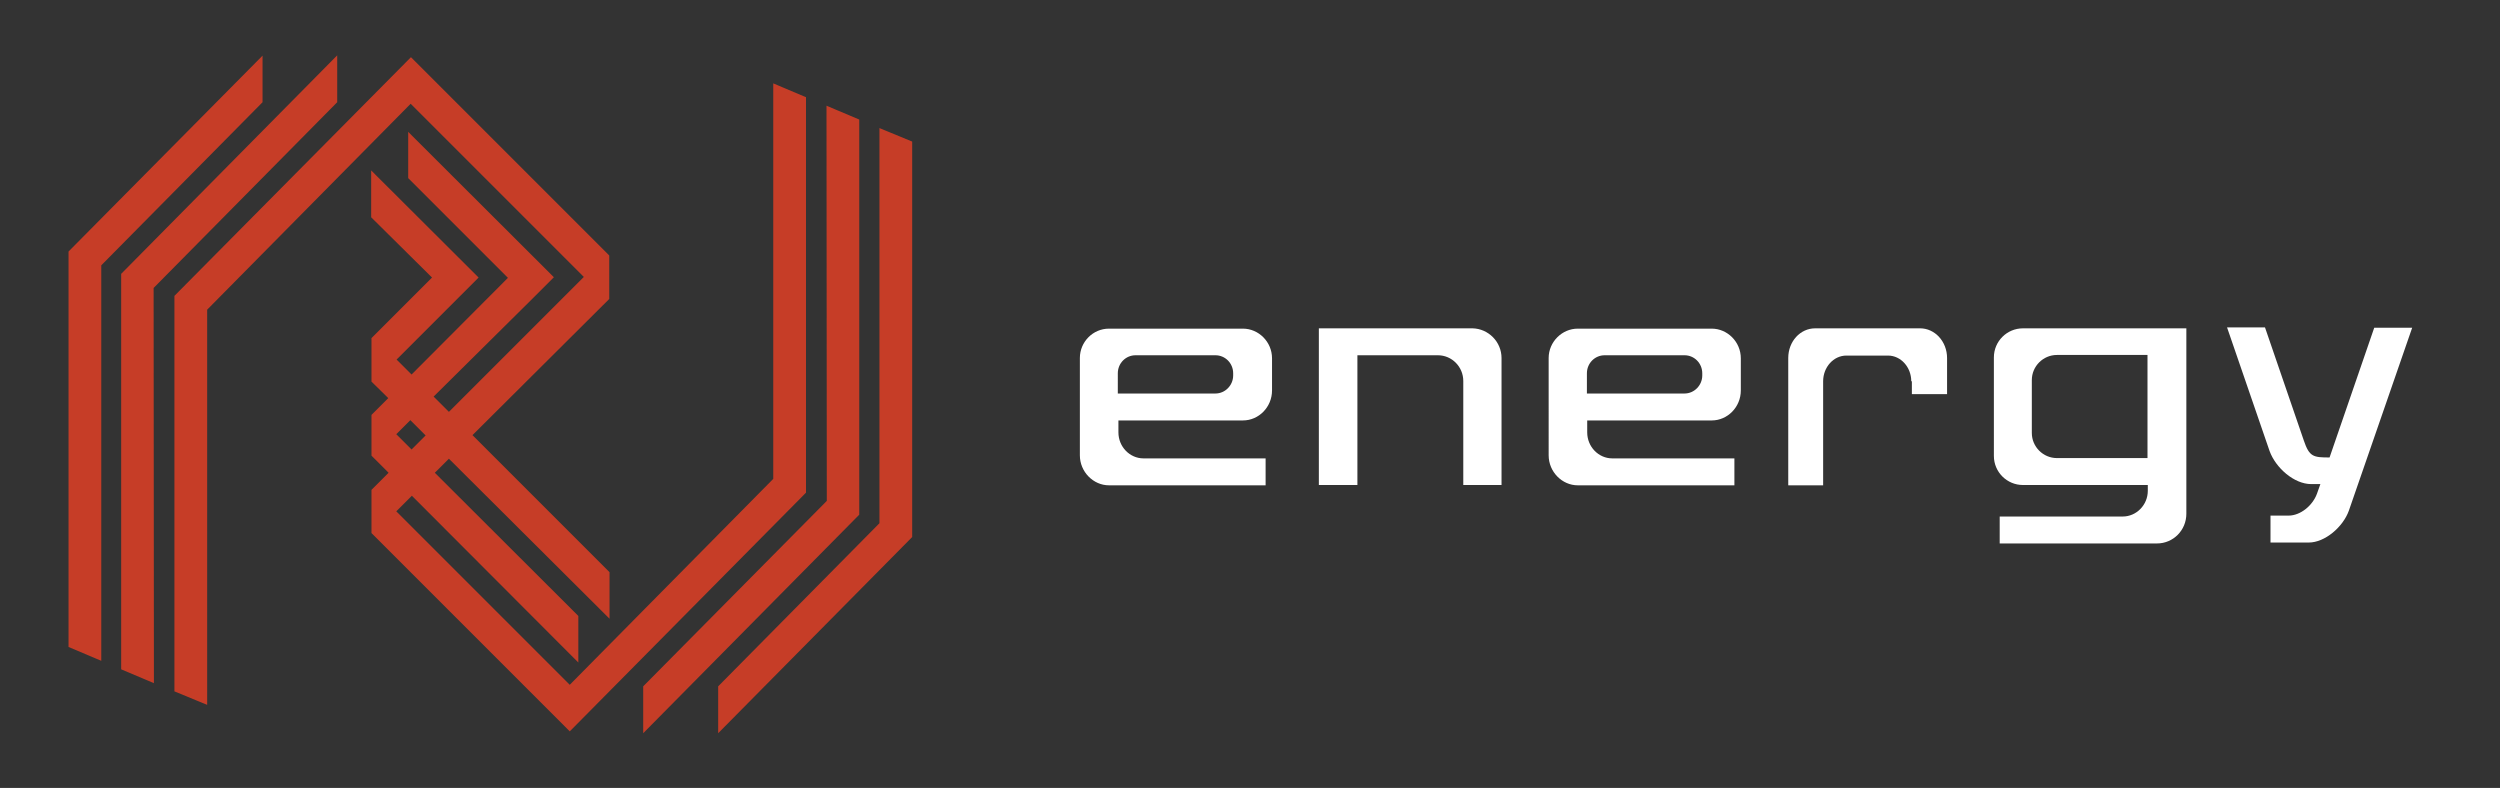
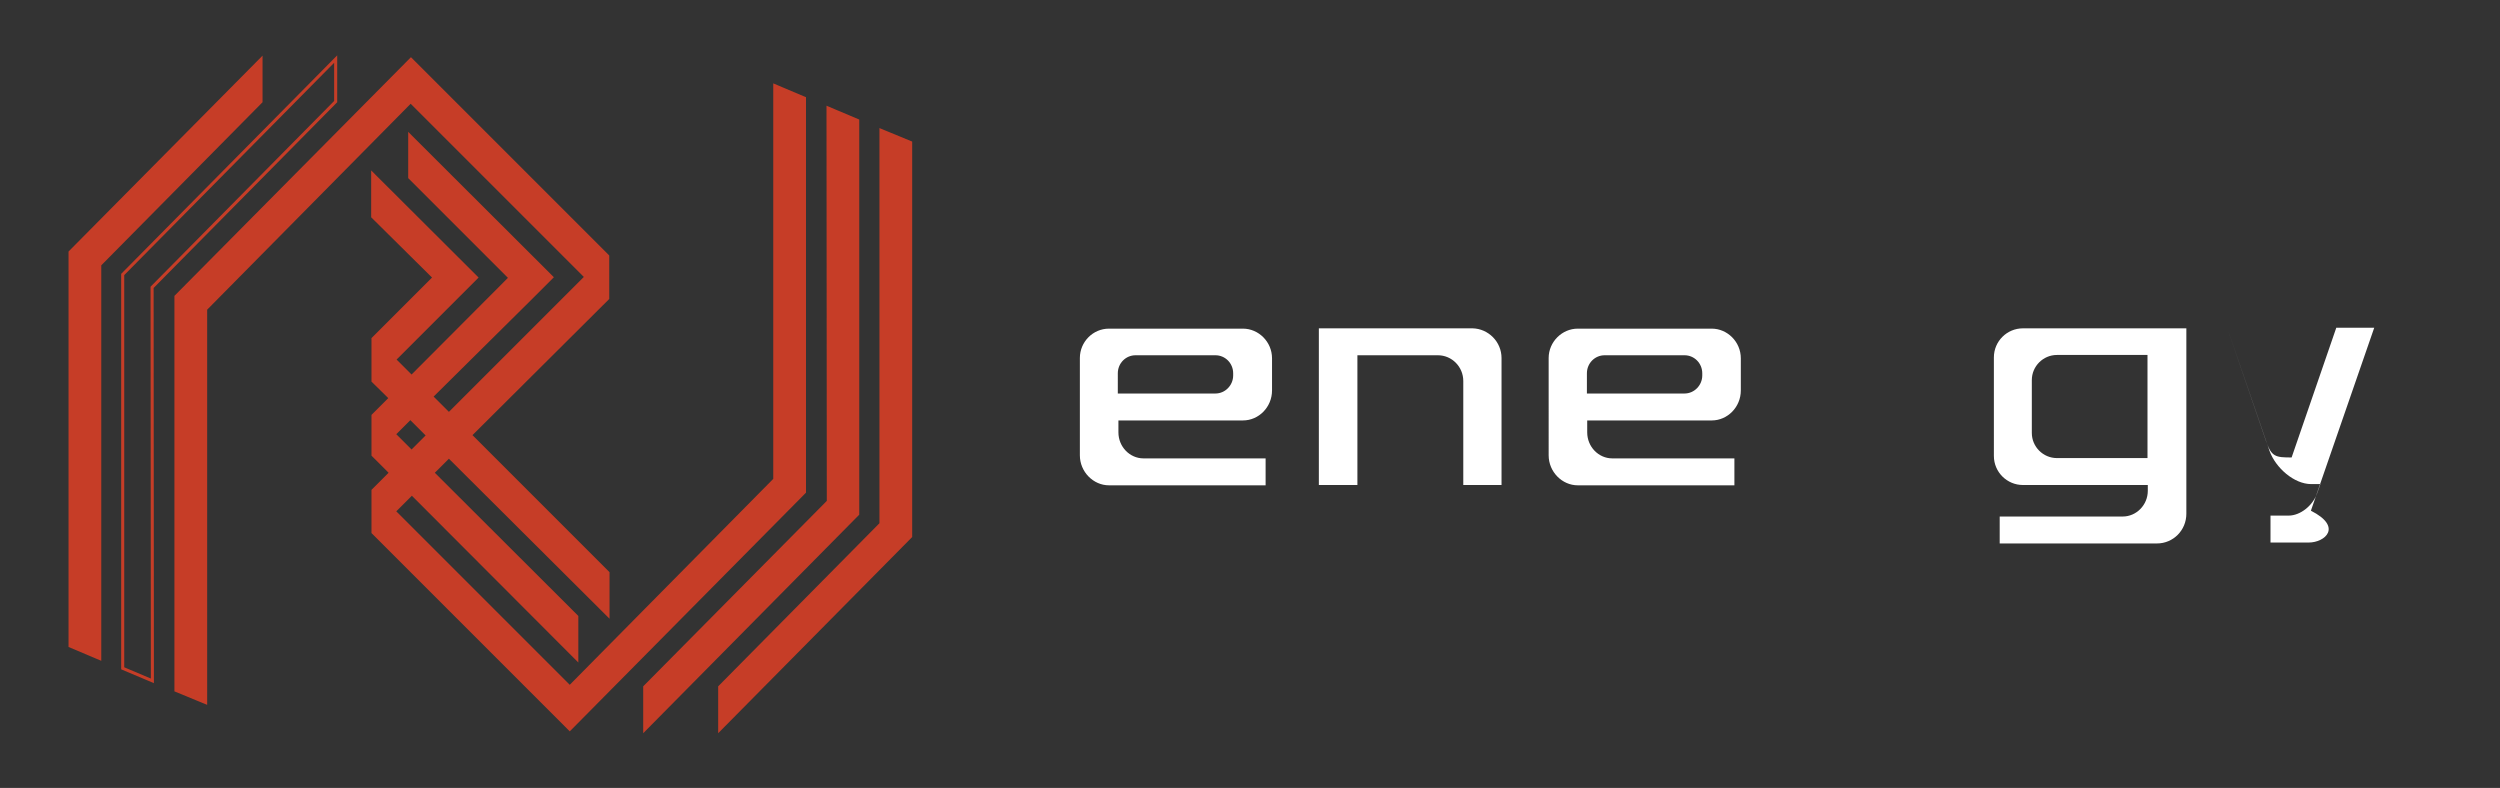
<svg xmlns="http://www.w3.org/2000/svg" xmlns:xlink="http://www.w3.org/1999/xlink" version="1.1" id="Isolation_Mode" x="0px" y="0px" viewBox="0 0 817 257.5" style="enable-background:new 0 0 817 257.5;" xml:space="preserve">
  <rect x="0" y="0" width="817" height="257.5" fill="#333333" stroke="none" />
  <style type="text/css">
	.st0{fill:#C63D27;}
	.st1{fill:none;stroke:#C63D27;stroke-miterlimit:10;}
	.st2{clip-path:url(#SVGID_00000092440755348791844380000012528731138428948892_);fill:#C63D27;}
	.st3{clip-path:url(#SVGID_00000142857319022209354650000007456774388426986636_);fill:none;stroke:#C63D27;stroke-miterlimit:10;}
	.st4{clip-path:url(#SVGID_00000120521271804193155610000006493797651054000816_);fill:#C63D27;}
	.st5{clip-path:url(#SVGID_00000101813505758805182920000004128988067939036593_);fill:none;stroke:#C63D27;stroke-miterlimit:10;}
	.st6{clip-path:url(#SVGID_00000101781721600261147620000009034001292687448204_);fill:#C63D27;}
	.st7{clip-path:url(#SVGID_00000007390879833453825520000005708686173206893224_);fill:none;stroke:#C63D27;stroke-miterlimit:10;}
	.st8{clip-path:url(#SVGID_00000060027009970344876370000004360631990285012362_);fill:#C63D27;}
	.st9{clip-path:url(#SVGID_00000182520018781350641260000001325660951051453873_);fill:none;stroke:#C63D27;stroke-miterlimit:10;}
	.st10{enable-background:new    ;}
	.st11{fill:#FFFFFF;}
</style>
  <g>
    <polygon class="st0" points="85.3,19.4 22.9,82.4 22.9,211.1 32.6,215.2 32.6,86.5 85.3,33.2  " />
    <polygon class="st1" points="85.3,19.4 22.9,82.4 22.9,211.1 32.6,215.2 32.6,86.5 85.3,33.2  " />
    <g>
      <g>
        <g>
          <g>
            <defs>
-               <rect id="SVGID_1_" x="3.6" y="3.3" width="913" height="251" />
-             </defs>
+               </defs>
            <clipPath id="SVGID_00000063602523276814154150000005786892150387424154_">
              <use xlink:href="#SVGID_1_" style="overflow:visible;" />
            </clipPath>
            <path style="clip-path:url(#SVGID_00000063602523276814154150000005786892150387424154_);fill:#C63D27;" d="M109.7,33.2V19.3       L40.1,89.7l0,0.3v128.4l9.7,4.1c0-0.1-0.1-128.6-0.1-128.6L109.7,33.2z" />
          </g>
        </g>
      </g>
    </g>
    <g>
      <g>
        <g>
          <g>
            <defs>
              <rect id="SVGID_00000181088029161983035450000005390969525031146156_" x="3.6" y="3.3" width="913" height="251" />
            </defs>
            <clipPath id="SVGID_00000049199817198631478680000011816265541123674002_">
              <use xlink:href="#SVGID_00000181088029161983035450000005390969525031146156_" style="overflow:visible;" />
            </clipPath>
            <path style="clip-path:url(#SVGID_00000049199817198631478680000011816265541123674002_);fill:none;stroke:#C63D27;stroke-miterlimit:10;" d="       M109.7,33.2V19.3L40.1,89.7l0,0.3v128.4l9.7,4.1c0-0.1-0.1-128.6-0.1-128.6L109.7,33.2z" />
          </g>
        </g>
      </g>
    </g>
    <g>
      <g>
        <g>
          <g>
            <defs>
              <rect id="SVGID_00000032644982352061177310000002798971083365087418_" x="3.6" y="3.3" width="913" height="251" />
            </defs>
            <clipPath id="SVGID_00000081643428132531080100000003157959888700537514_">
              <use xlink:href="#SVGID_00000032644982352061177310000002798971083365087418_" style="overflow:visible;" />
            </clipPath>
            <path style="clip-path:url(#SVGID_00000081643428132531080100000003157959888700537514_);fill:#C63D27;" d="M262.9,160.8V32.1       l-9.7-4.1v128.7l-67,67.8v0l-57.4-57.4l5.8-5.8l51.9,52l2,2v-13.8l-2.2-2.2l-44.9-44.8l5.3-5.3l52,51.8v-13.8l-45-45l44.9-44.7       V83.7l-64.3-64.3L57.5,96.9v128.7l9.7,4V101l67-67.8l57.3,57.3l-44.8,44.8l-5.7-5.7l32.4-32.1l0.1-0.1l6.8-6.8l-46.4-46.3v13.7       l32.8,32.8l-32.2,32.3l-5.6-5.6l19.9-19.9l6.9-6.9l-33.9-33.8v13.9l20.1,19.9l-20,20v13.8l0,0l5.7,5.6l-5.7,5.7v12.9l5.8,5.8       l-5.8,5.8h0V174l0,0l64.3,64.3v0L262.9,160.8z M134.1,136.6l5.7,5.7l-5.3,5.3v0l-5.7-5.7L134.1,136.6z" />
          </g>
        </g>
      </g>
    </g>
    <g>
      <g>
        <g>
          <g>
            <defs>
              <rect id="SVGID_00000168795304111433042390000005481860115018231726_" x="3.6" y="3.3" width="913" height="251" />
            </defs>
            <clipPath id="SVGID_00000075126745967533264780000018267572243127556007_">
              <use xlink:href="#SVGID_00000168795304111433042390000005481860115018231726_" style="overflow:visible;" />
            </clipPath>
            <path style="clip-path:url(#SVGID_00000075126745967533264780000018267572243127556007_);fill:none;stroke:#C63D27;stroke-miterlimit:10;" d="       M262.9,160.8V32.1l-9.7-4.1v128.7l-67,67.8v0l-57.4-57.4l5.8-5.8l51.9,52l2,2v-13.8l-2.2-2.2l-44.9-44.8l5.3-5.3l52,51.8v-13.8       l-45-45l44.9-44.7V83.7l-64.3-64.3L57.5,96.9v128.7l9.7,4V101l67-67.8l57.3,57.3l-44.8,44.8l-5.7-5.7l32.4-32.1l0.1-0.1       l6.8-6.8l-46.4-46.3v13.7l32.8,32.8l-32.2,32.3l-5.6-5.6l19.9-19.9l6.9-6.9l-33.9-33.8v13.9l20.1,19.9l-20,20v13.8l0,0l5.7,5.6       l-5.7,5.7v12.9l5.8,5.8l-5.8,5.8h0V174l0,0l64.3,64.3v0L262.9,160.8z M134.1,136.6l5.7,5.7l-5.3,5.3v0l-5.7-5.7L134.1,136.6z" />
          </g>
        </g>
      </g>
    </g>
    <g>
      <g>
        <g>
          <g>
            <defs>
              <rect id="SVGID_00000060003309081189653700000016579421159263279281_" x="3.6" y="3.3" width="913" height="251" />
            </defs>
            <clipPath id="SVGID_00000040560214624552325510000012183084902135184828_">
              <use xlink:href="#SVGID_00000060003309081189653700000016579421159263279281_" style="overflow:visible;" />
            </clipPath>
            <polygon style="clip-path:url(#SVGID_00000040560214624552325510000012183084902135184828_);fill:#C63D27;" points="       287.9,42.6 287.9,171.2 235.2,224.5 235.2,238.4 297.6,175.3 297.6,46.6      " />
          </g>
        </g>
      </g>
    </g>
    <g>
      <g>
        <g>
          <g>
            <defs>
              <rect id="SVGID_00000022553702956926129730000000873120277137336462_" x="3.6" y="3.3" width="913" height="251" />
            </defs>
            <clipPath id="SVGID_00000123406874138568812320000006522539726550390157_">
              <use xlink:href="#SVGID_00000022553702956926129730000000873120277137336462_" style="overflow:visible;" />
            </clipPath>
            <polygon style="clip-path:url(#SVGID_00000123406874138568812320000006522539726550390157_);fill:none;stroke:#C63D27;stroke-miterlimit:10;" points="       287.9,42.6 287.9,171.2 235.2,224.5 235.2,238.4 297.6,175.3 297.6,46.6      " />
          </g>
        </g>
      </g>
    </g>
    <g>
      <g>
        <g>
          <g>
            <defs>
              <rect id="SVGID_00000031181562073173295310000002250067640081179524_" x="3.6" y="3.3" width="913" height="251" />
            </defs>
            <clipPath id="SVGID_00000045605964076412356080000016828958010255256197_">
              <use xlink:href="#SVGID_00000031181562073173295310000002250067640081179524_" style="overflow:visible;" />
            </clipPath>
            <path style="clip-path:url(#SVGID_00000045605964076412356080000016828958010255256197_);fill:#C63D27;" d="M280.3,167.7V39.4       l-9.7-4.1c0,0.1,0.1,128.6,0.1,128.6l-60,60.6v13.9l69.6-70.4L280.3,167.7z" />
          </g>
        </g>
      </g>
    </g>
    <g>
      <g>
        <g>
          <g>
            <defs>
              <rect id="SVGID_00000155141212590712724130000013359316576974578575_" x="3.6" y="3.3" width="913" height="251" />
            </defs>
            <clipPath id="SVGID_00000052807141979174590530000016504280359873880748_">
              <use xlink:href="#SVGID_00000155141212590712724130000013359316576974578575_" style="overflow:visible;" />
            </clipPath>
            <path style="clip-path:url(#SVGID_00000052807141979174590530000016504280359873880748_);fill:none;stroke:#C63D27;stroke-miterlimit:10;" d="       M280.3,167.7V39.4l-9.7-4.1c0,0.1,0.1,128.6,0.1,128.6l-60,60.6v13.9l69.6-70.4L280.3,167.7z" />
          </g>
        </g>
      </g>
    </g>
    <g class="st10">
      <path class="st11" d="M362.4,107.4h43.8c5.1,0,9.5,4.3,9.5,9.7v10.5c0,5.4-4.3,9.8-9.5,9.8h-40.7v3.9c0,4.7,3.7,8.5,8.2,8.5h39.9    v8.8h-51.2c-5.1,0-9.5-4.4-9.5-9.8V117C352.9,111.7,357.2,107.4,362.4,107.4z M365.4,128.6h31.8c3.2,0,5.8-2.7,5.8-5.9V122    c0-3.3-2.6-5.9-5.8-5.9h-26.1c-3.2,0-5.8,2.6-5.8,5.9V128.6z" />
      <path class="st11" d="M490.7,117v41.5h-12.5v-34c0-4.6-3.7-8.4-8.3-8.4h-26.3v42.4h-12.6v-51.2h50.2    C486.4,107.4,490.7,111.7,490.7,117z" />
      <path class="st11" d="M515.6,107.4h43.8c5.1,0,9.5,4.3,9.5,9.7v10.5c0,5.4-4.3,9.8-9.5,9.8h-40.7v3.9c0,4.7,3.7,8.5,8.2,8.5h39.9    v8.8h-51.2c-5.1,0-9.5-4.4-9.5-9.8V117C506.1,111.7,510.5,107.4,515.6,107.4z M518.7,128.6h31.8c3.2,0,5.8-2.7,5.8-5.9V122    c0-3.3-2.6-5.9-5.8-5.9h-26.1c-3.2,0-5.8,2.6-5.8,5.9V128.6z" />
-       <path class="st11" d="M624.6,124.6c0-4.6-3.4-8.4-7.6-8.4h-13.6c-4.2,0-7.6,3.8-7.6,8.4v34h-11.4V117c0-5.4,3.9-9.7,8.8-9.7h34.3    c4.8,0,8.8,4.3,8.8,9.7v11.8h-11.5V124.6z" />
      <path class="st11" d="M651.6,116.8c0-5.3,4.3-9.5,9.5-9.5h53.4v60.6c0,5.4-4.3,9.7-9.6,9.7h-51.4v-8.8h40.2c4.5,0,8.2-3.8,8.2-8.4    v-1.9h-40.8c-5.2,0-9.5-4.2-9.5-9.5V116.8z M664,141.5c0,4.5,3.7,8.2,8.2,8.2h29.6v-33.7h-29.6c-4.5,0-8.2,3.7-8.2,8.2V141.5z" />
-       <path class="st11" d="M754.5,177.3H742v-8.8h5.9c3.9,0,7.9-3.3,9.3-7.2l1.1-3.1h-3c-5.6,0-11.6-5.3-13.6-10.8L727.8,107h12.4    l12.7,37c1.8,5.3,3.1,5.5,8.4,5.5l14.6-42.4h12.4l-20.7,59.8C765.7,172.2,759.8,177.3,754.5,177.3z" />
+       <path class="st11" d="M754.5,177.3H742v-8.8h5.9c3.9,0,7.9-3.3,9.3-7.2l1.1-3.1h-3c-5.6,0-11.6-5.3-13.6-10.8L727.8,107l12.7,37c1.8,5.3,3.1,5.5,8.4,5.5l14.6-42.4h12.4l-20.7,59.8C765.7,172.2,759.8,177.3,754.5,177.3z" />
    </g>
  </g>
</svg>